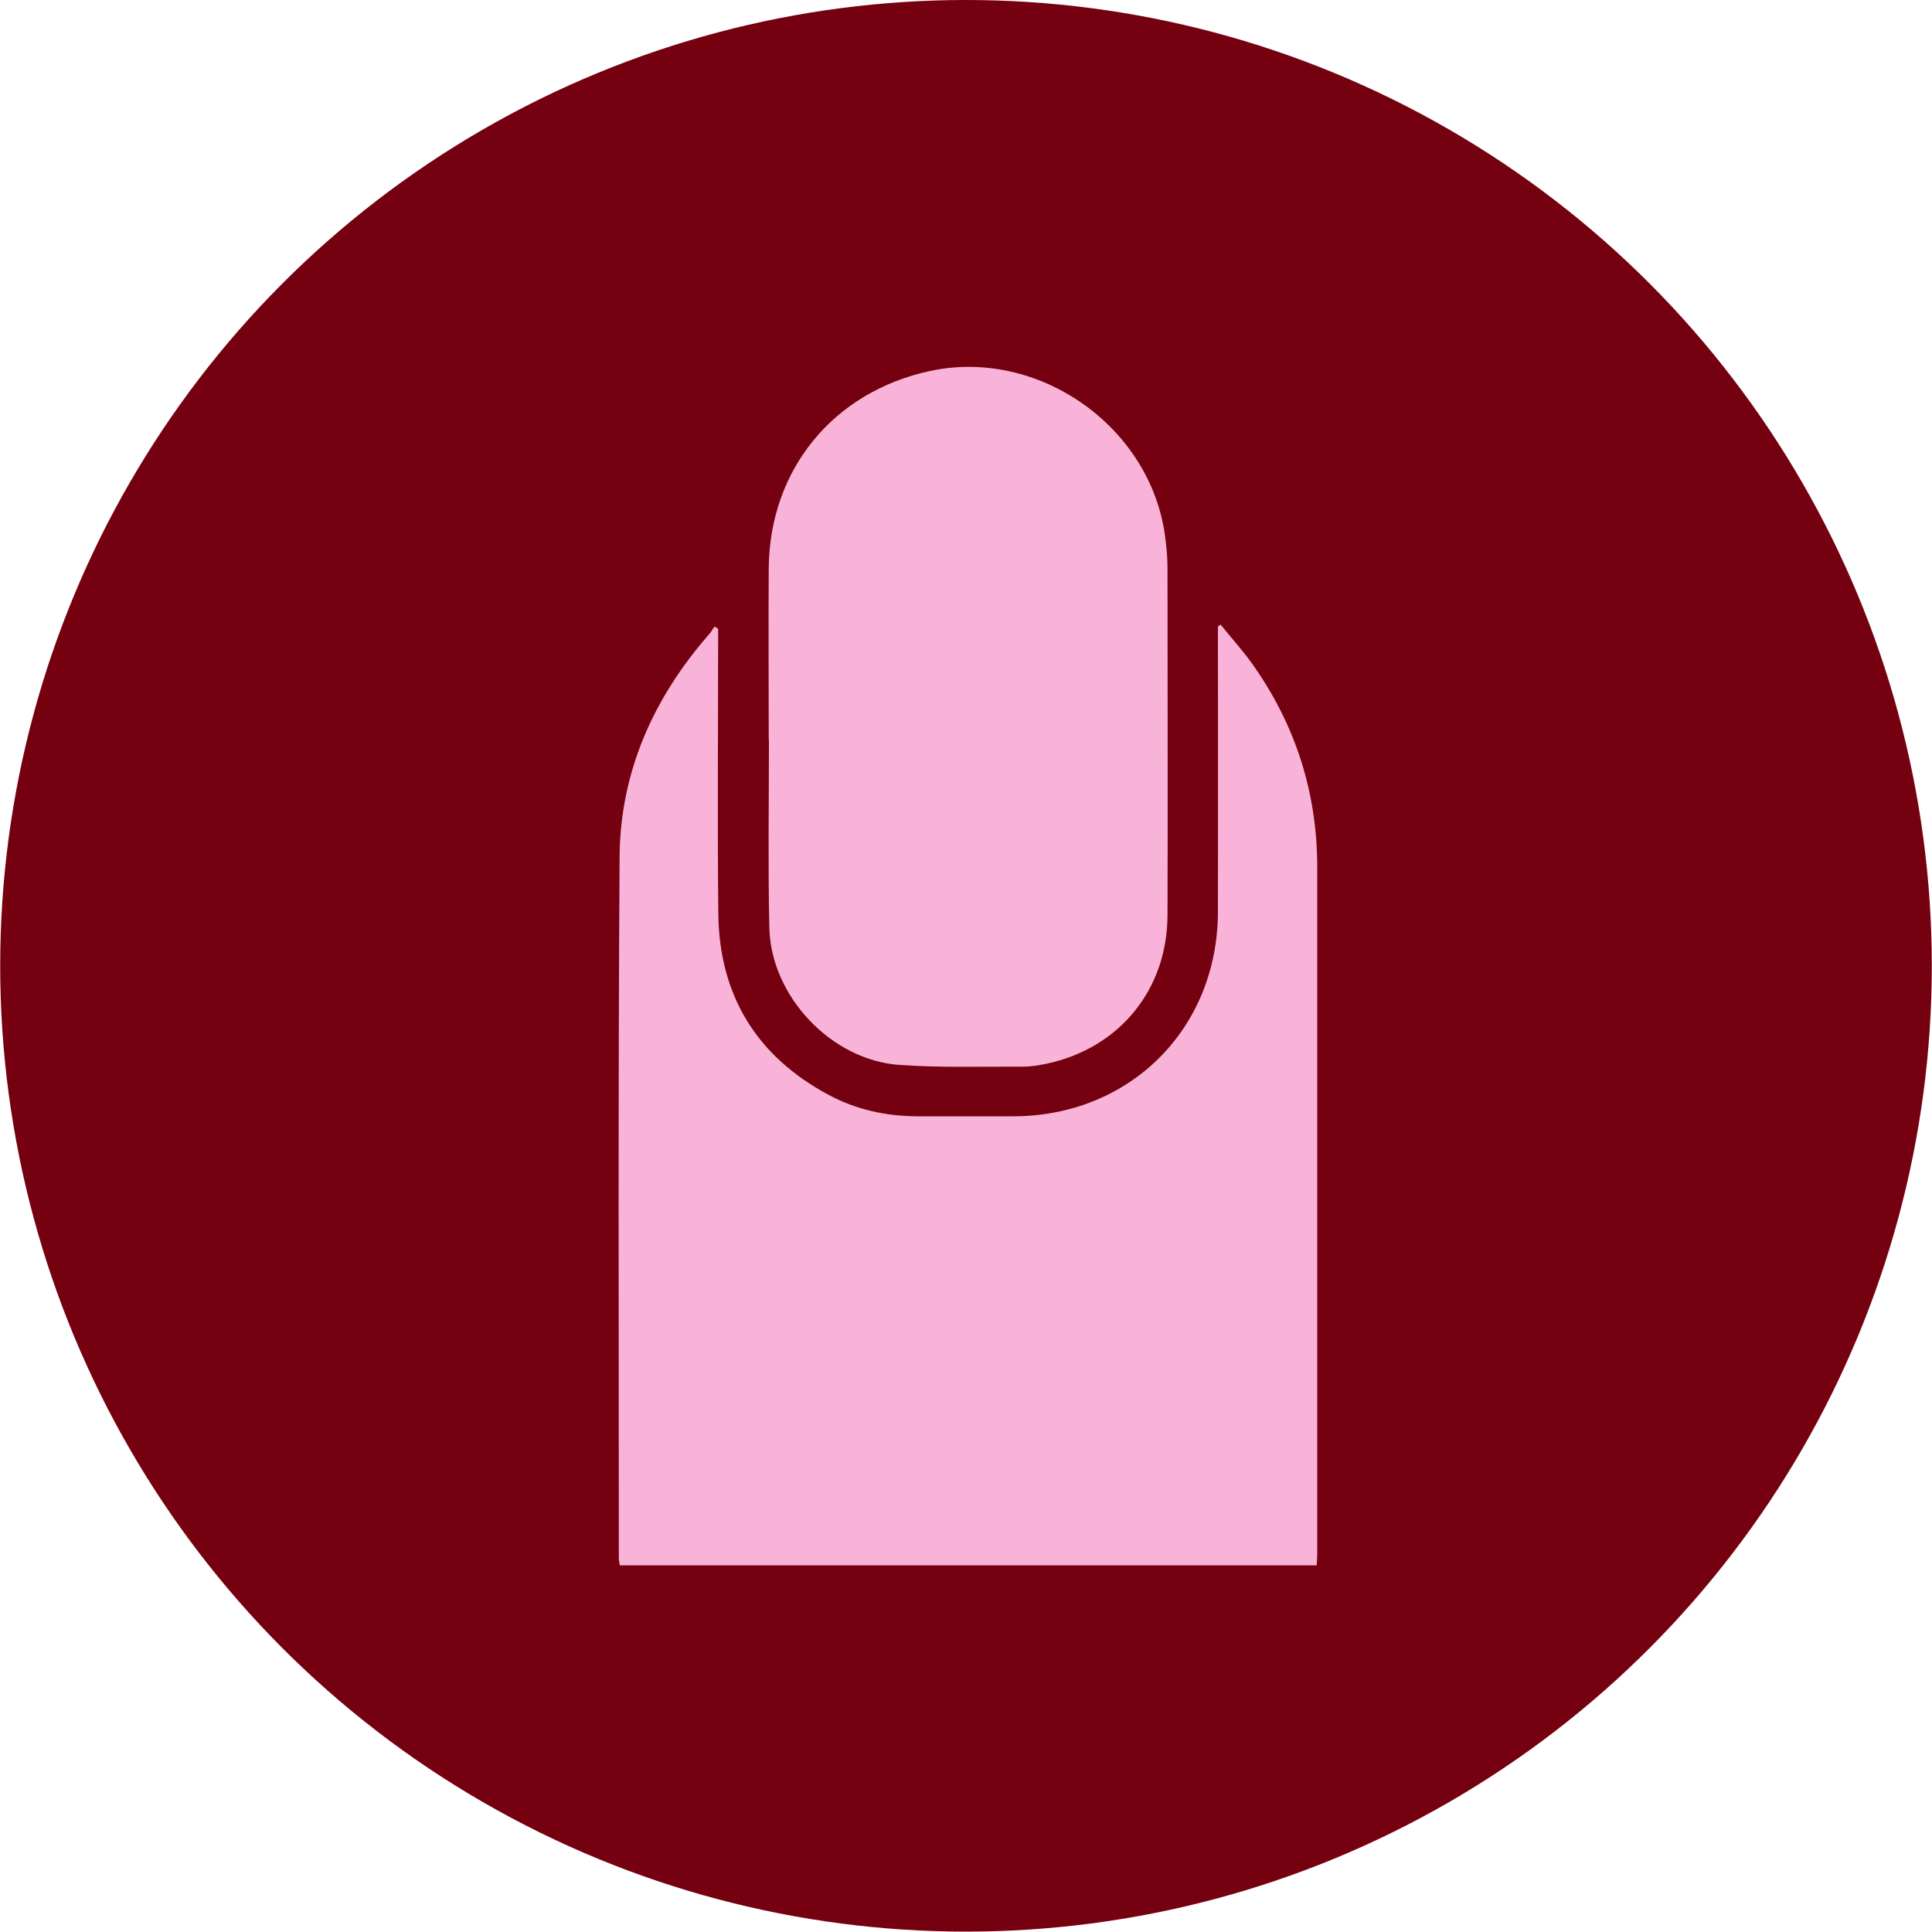
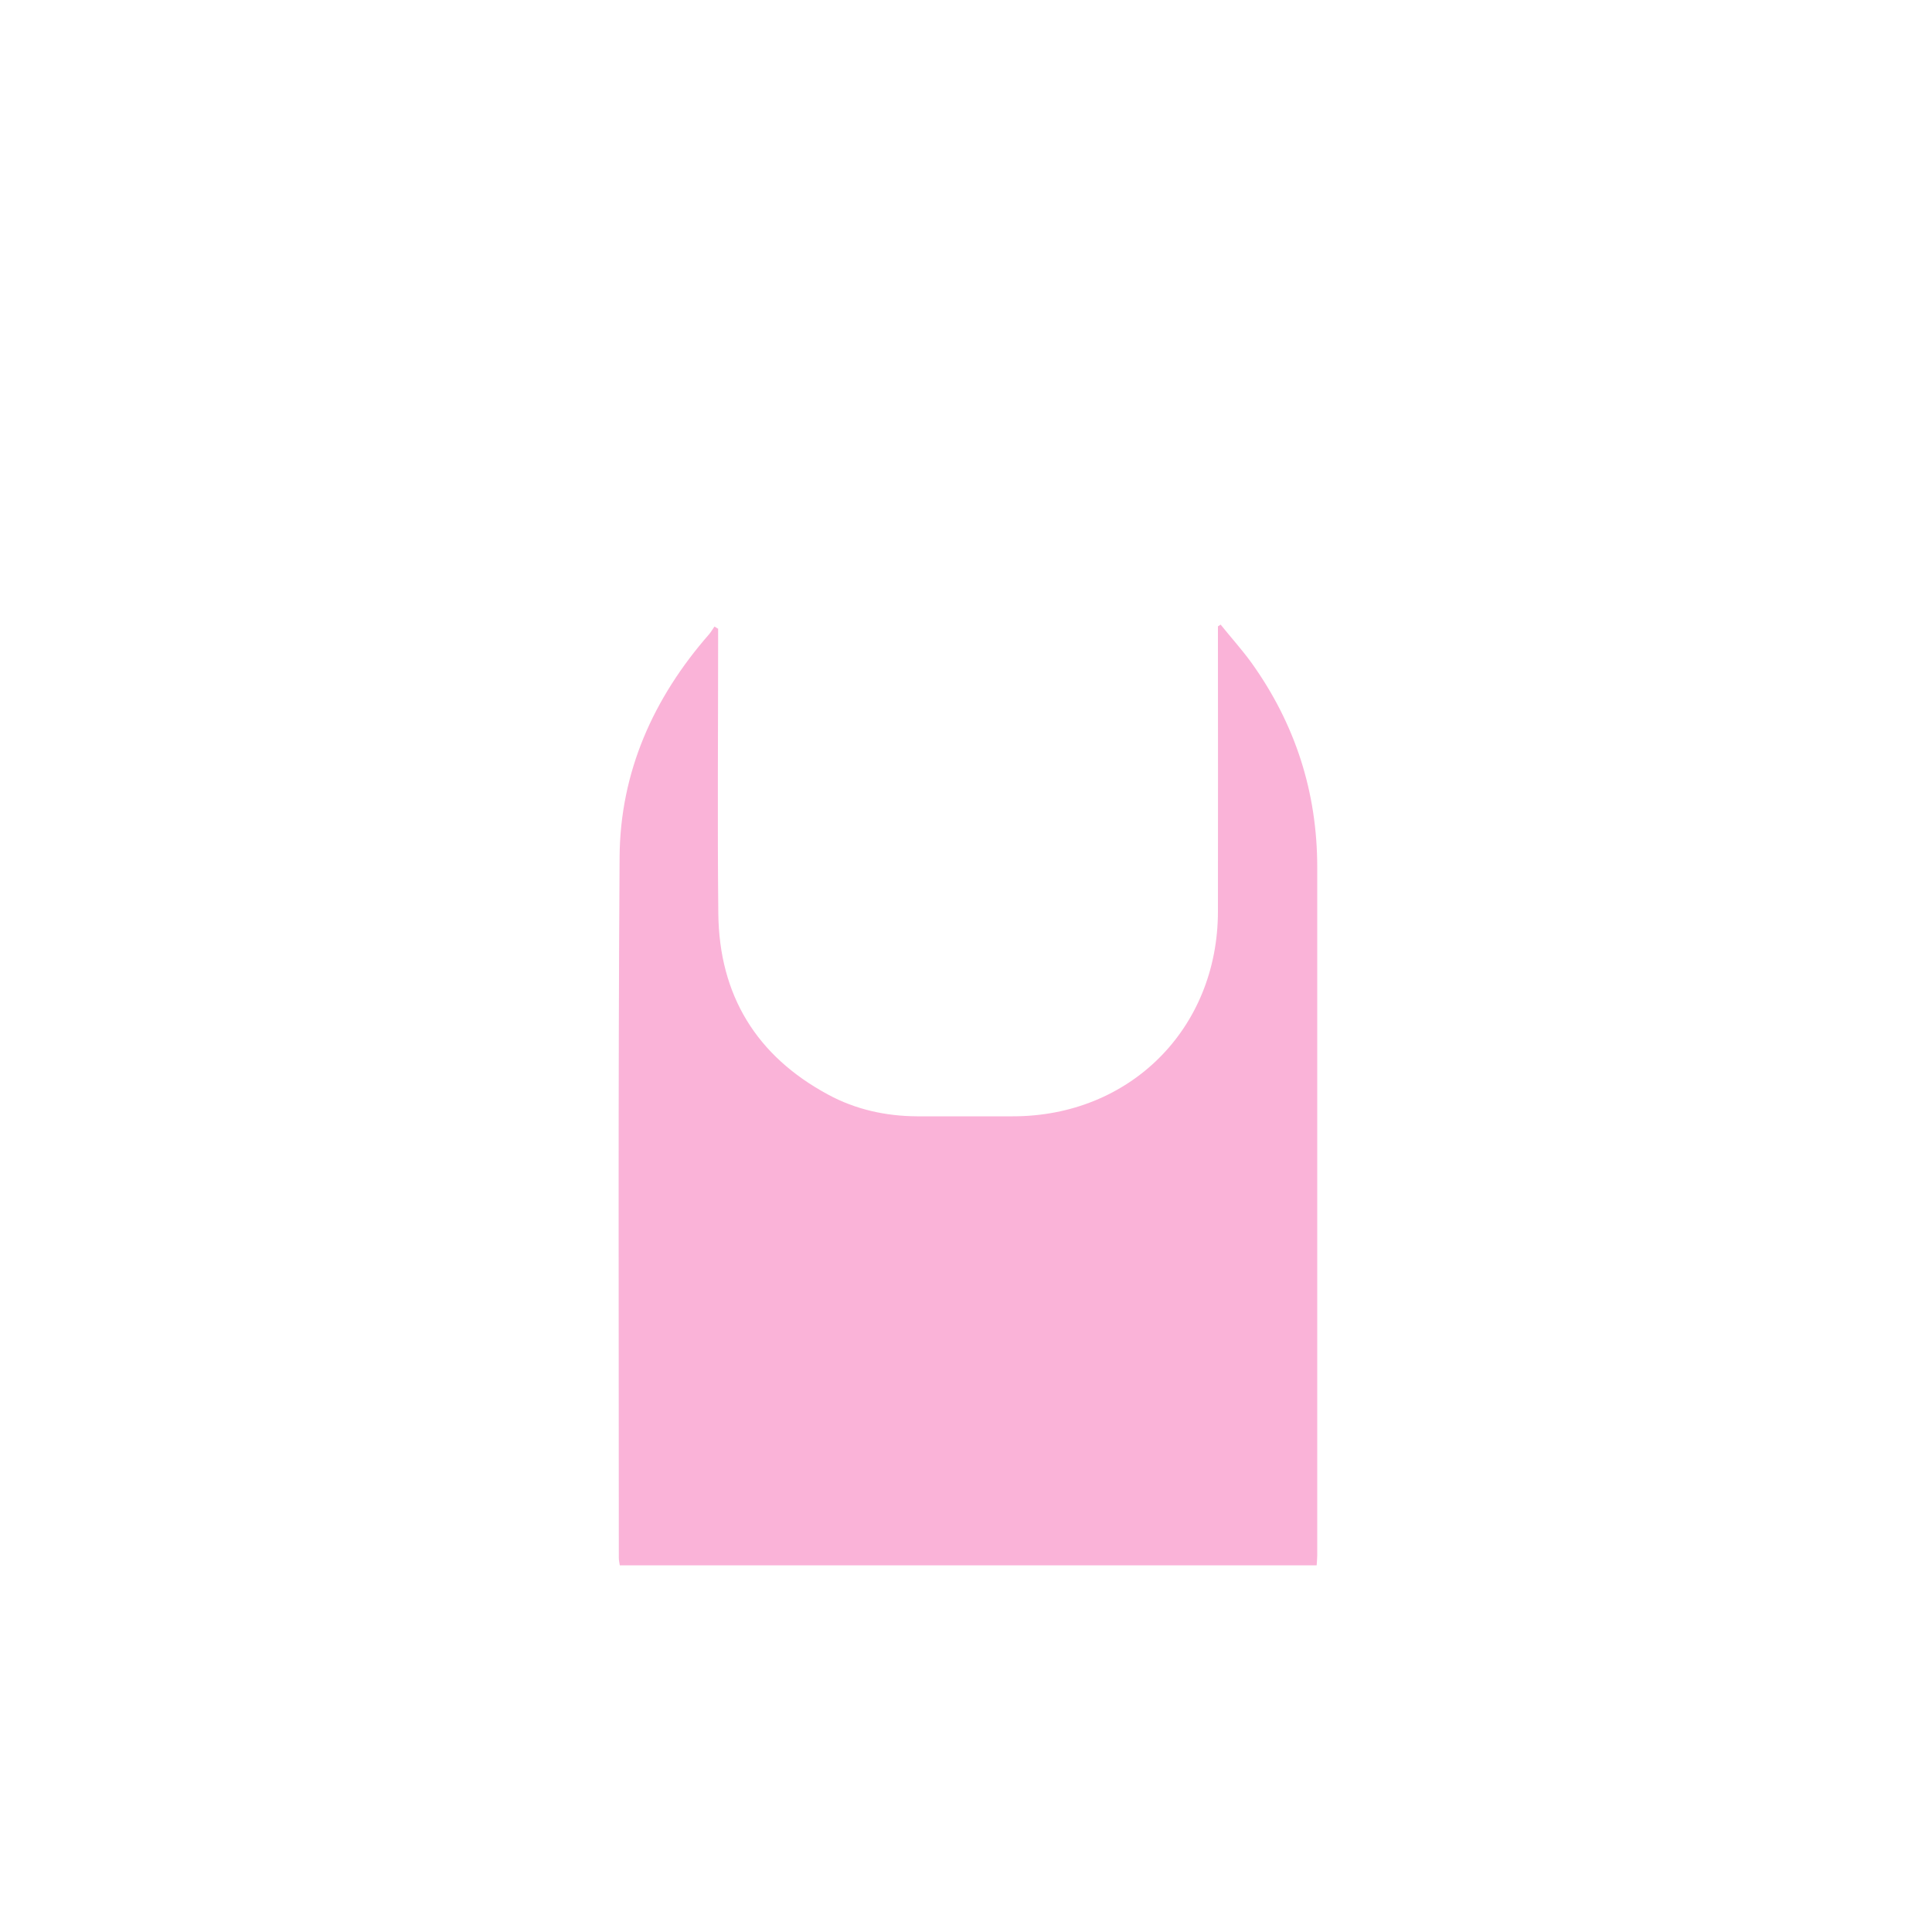
<svg xmlns="http://www.w3.org/2000/svg" viewBox="0 0 100 100" data-sanitized-data-name="Laag 1" data-name="Laag 1" id="Laag_1">
  <defs>
    <style>
      .cls-1 {
        fill: #fab3d8;
      }

      .cls-1, .cls-2 {
        stroke-width: 0px;
      }

      .cls-2 {
        fill: #750010;
      }
    </style>
  </defs>
-   <circle r="49.99" cy="49.99" cx="50" class="cls-2" />
  <g>
    <path d="m37.17,32.53c0,.24,0,.48,0,.72,0,4.68-.04,9.37.01,14.05.05,4.21,1.97,7.36,5.69,9.36,1.42.77,2.98,1.11,4.59,1.12,1.66,0,3.31,0,4.97,0,6.05,0,10.6-4.53,10.61-10.59.01-4.7,0-9.41,0-14.11v-.66l.14-.09c.53.66,1.1,1.29,1.6,1.98,2.26,3.16,3.4,6.69,3.4,10.58,0,11.87,0,23.74,0,35.62,0,.16-.02.32-.03.51h-36.07c-.02-.13-.05-.26-.05-.39,0-12.09-.04-24.19.04-36.28.03-4.39,1.75-8.23,4.64-11.53.1-.12.18-.26.27-.39.06.04.12.07.18.11Z" class="cls-1" />
-     <path d="m39.79,38.25c0-2.95-.02-5.89,0-8.84.04-5.11,3.35-9.14,8.36-10.21,5.56-1.19,11.32,2.81,12.14,8.45.08.58.14,1.16.14,1.75,0,6,.02,11.99,0,17.99-.02,3.85-2.5,6.87-6.27,7.67-.39.08-.8.15-1.2.15-2.14-.01-4.28.06-6.41-.09-3.53-.25-6.65-3.56-6.73-7.1-.07-3.25-.02-6.5-.02-9.75,0,0-.01,0-.02,0Z" class="cls-1" />
  </g>
</svg>